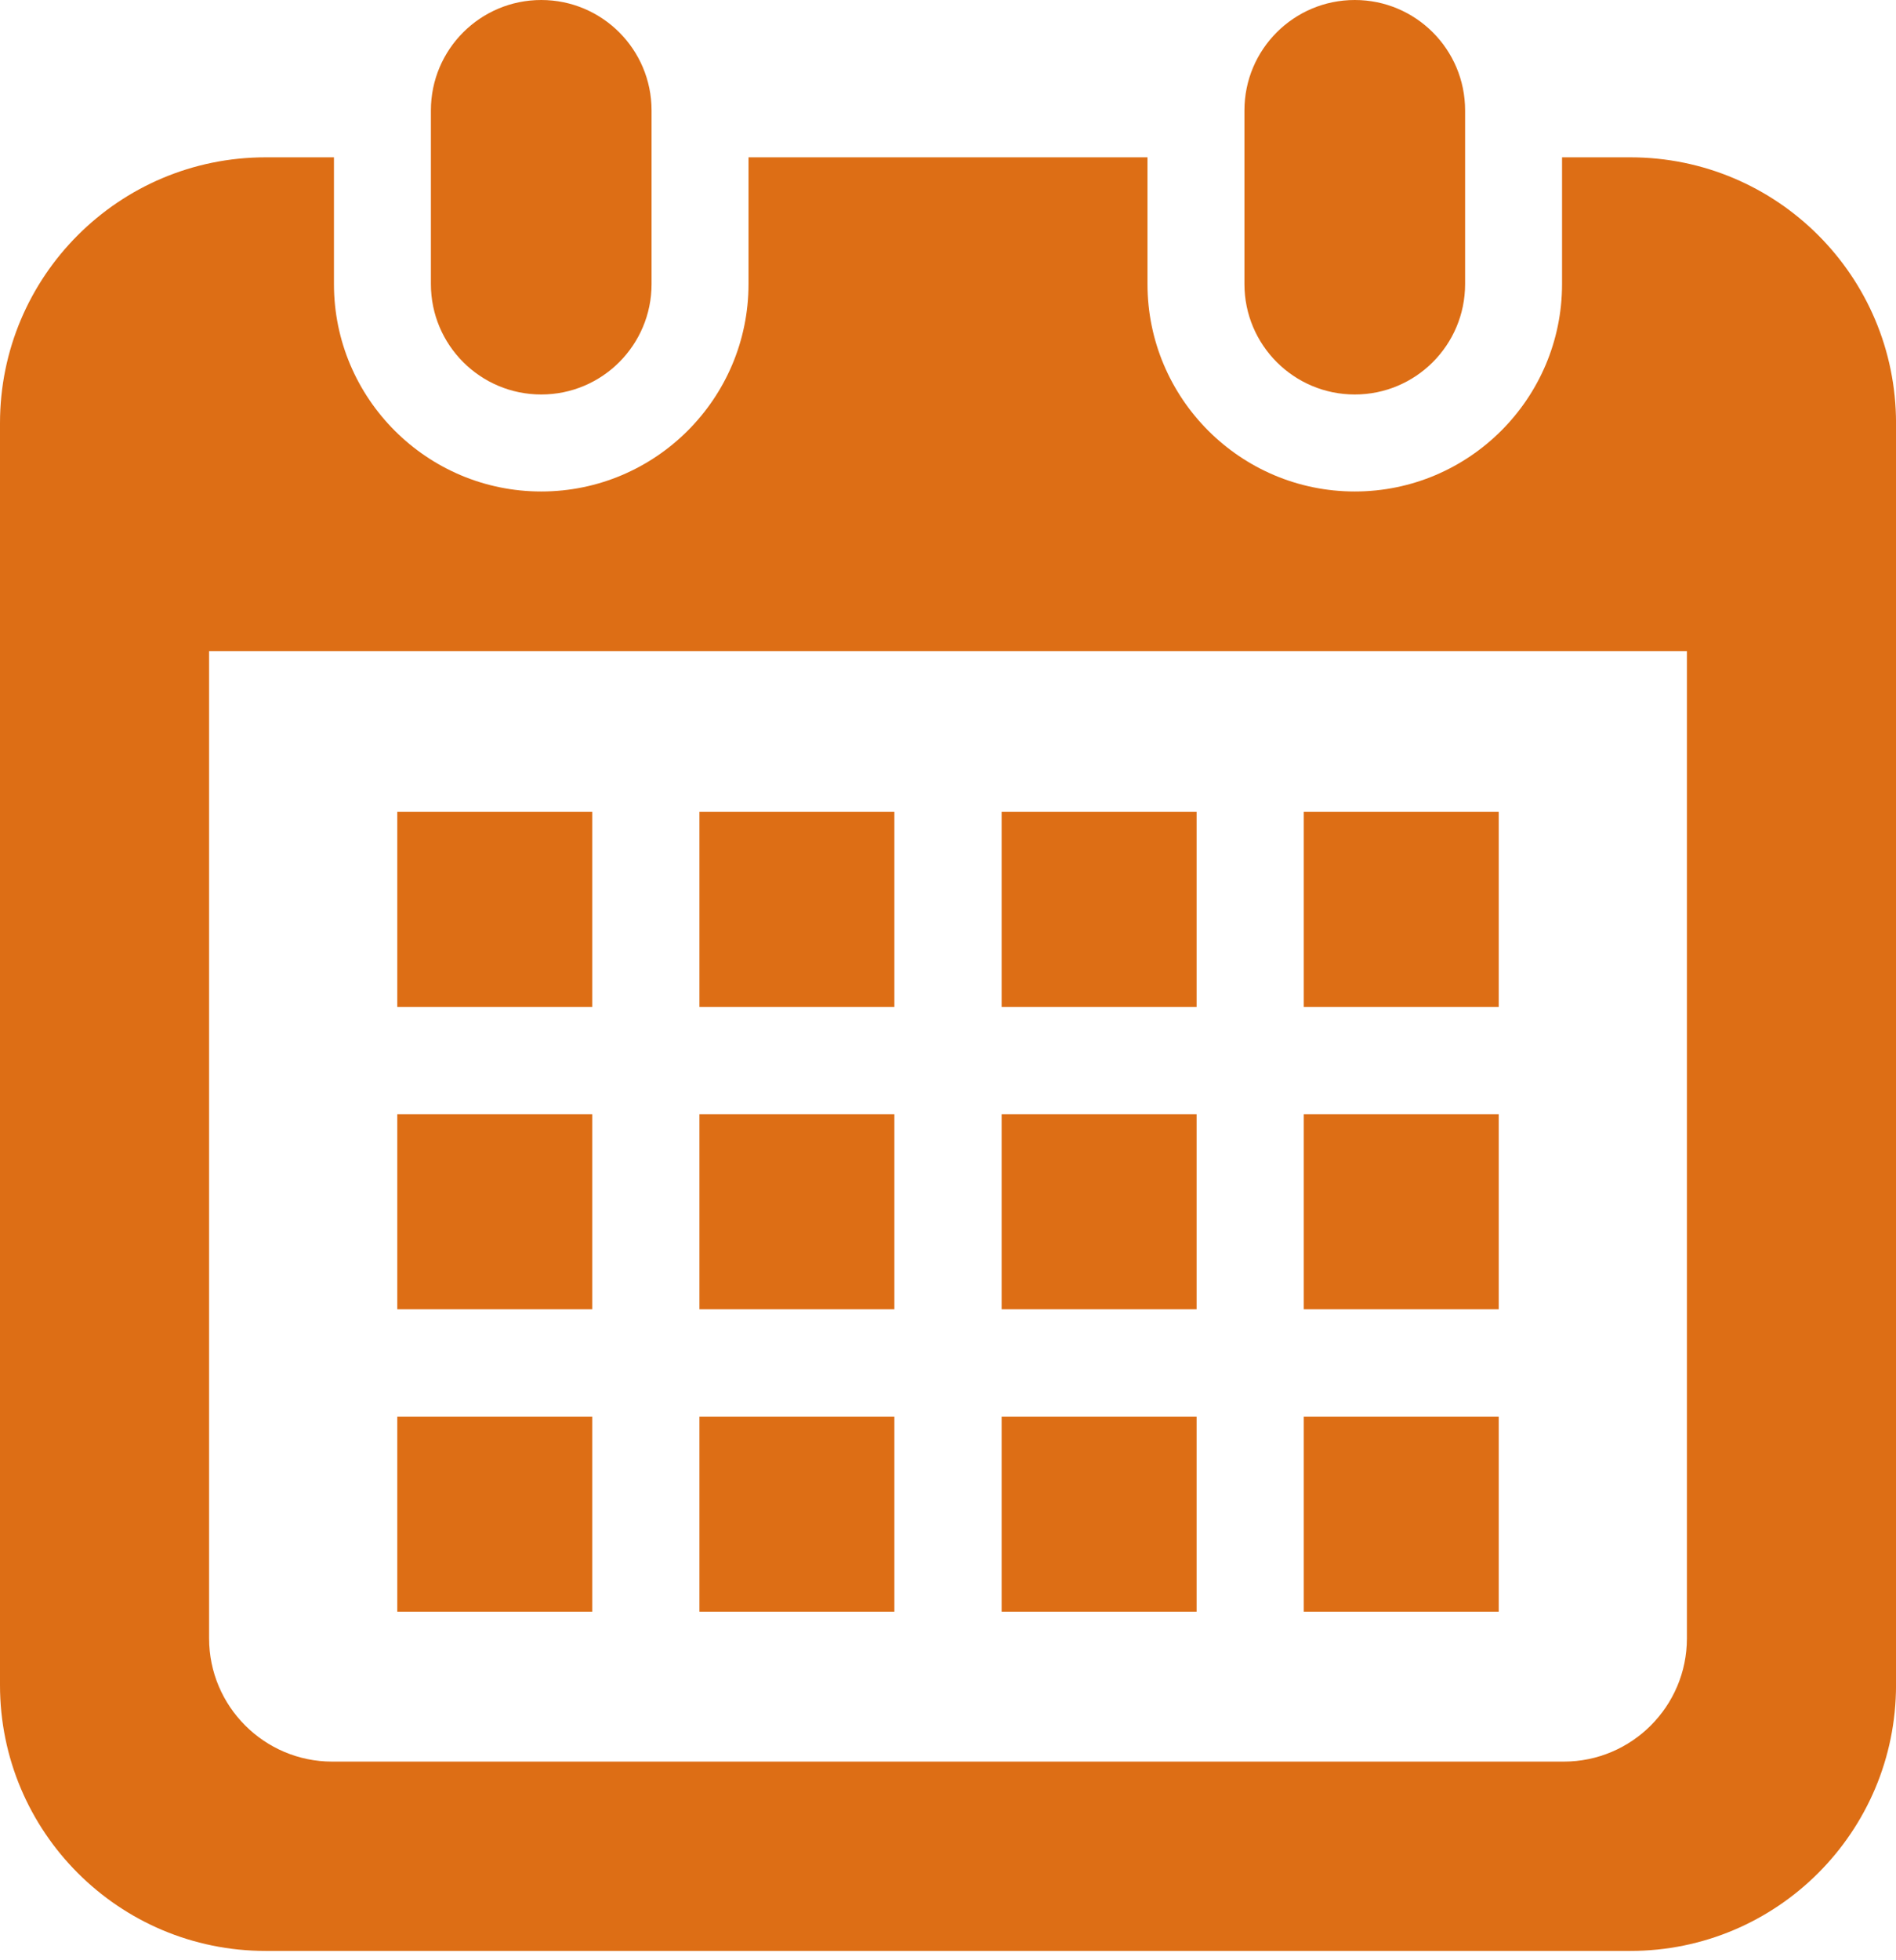
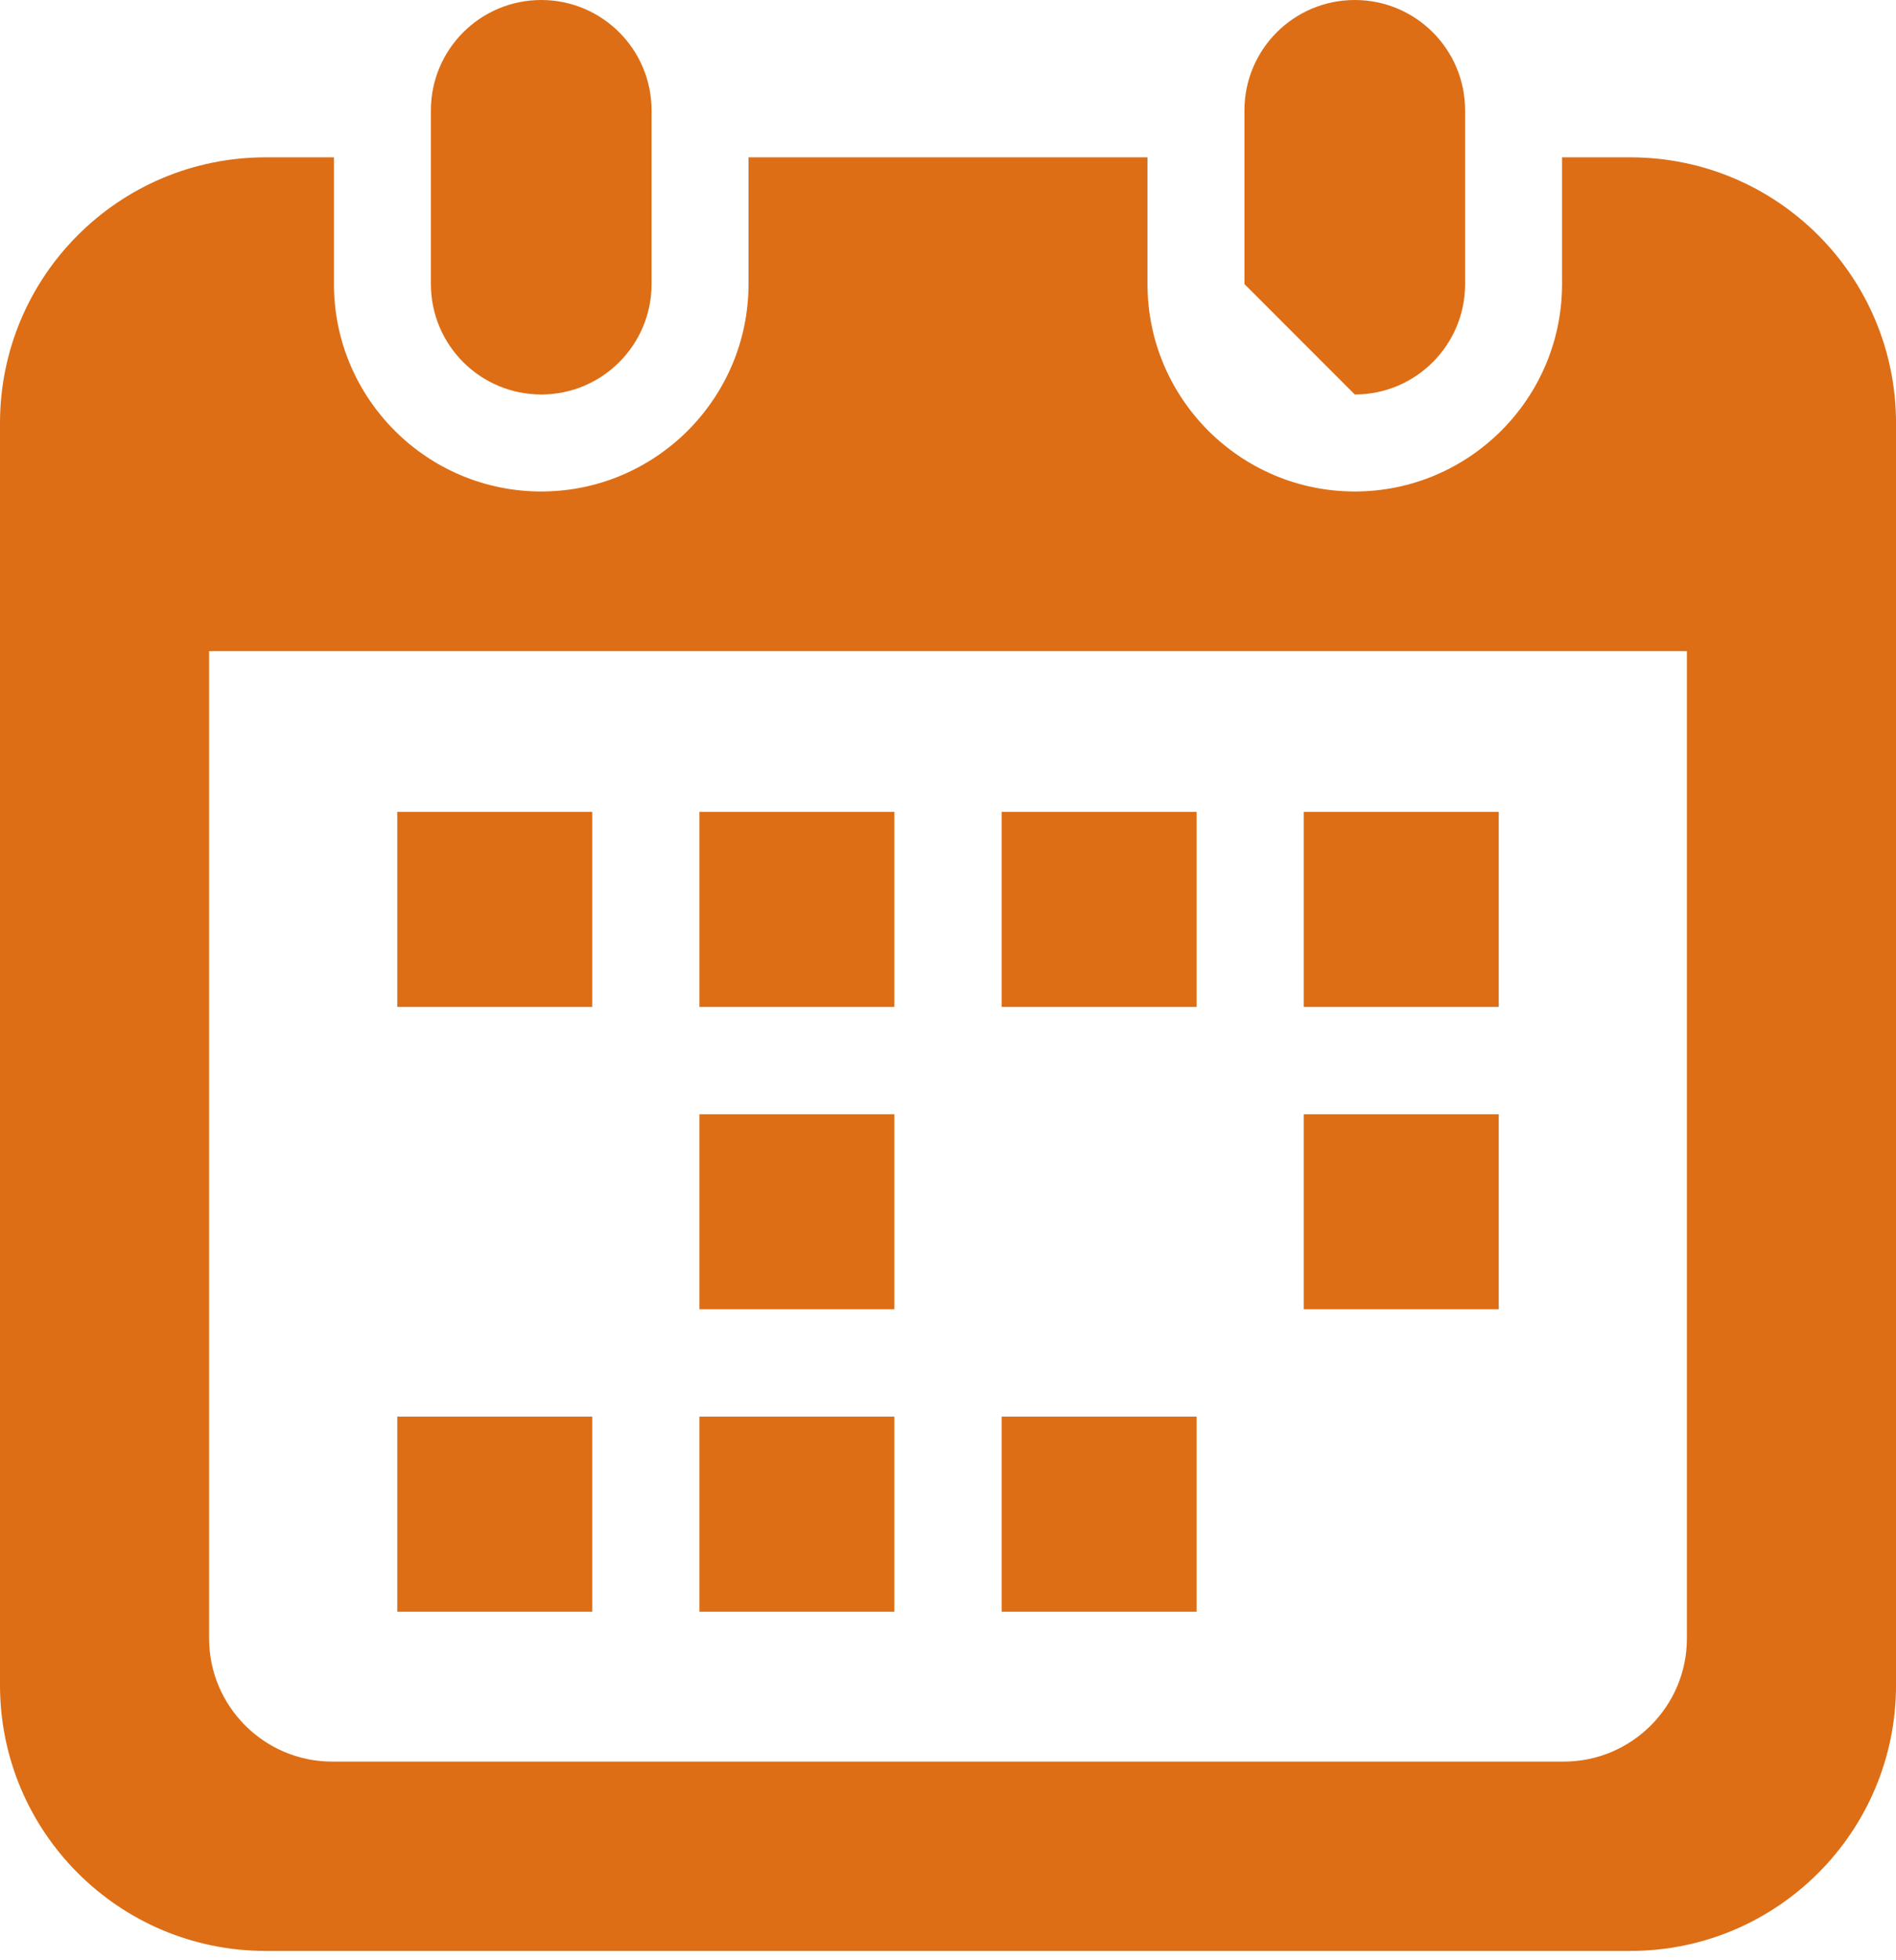
<svg xmlns="http://www.w3.org/2000/svg" version="1.1" id="layer1" width="60px" height="62px" viewBox="0 0 60 62">
  <g>
    <g>
      <path fill="#DD6E15" d="M17.128,12.477c1.928,0,3.491-1.563,3.491-3.492V3.491C20.619,1.563,19.055,0,17.128,0    c-1.929,0-3.492,1.563-3.492,3.491v5.494C13.636,10.913,15.199,12.477,17.128,12.477z" />
-       <path fill="#DD6E15" d="M42.873,12.477c1.928,0,3.491-1.563,3.491-3.492V3.491C46.364,1.563,44.801,0,42.873,0    c-1.929,0-3.492,1.563-3.492,3.491v5.494C39.381,10.913,40.945,12.477,42.873,12.477z" />
+       <path fill="#DD6E15" d="M42.873,12.477c1.928,0,3.491-1.563,3.491-3.492V3.491C46.364,1.563,44.801,0,42.873,0    c-1.929,0-3.492,1.563-3.492,3.491v5.494z" />
      <path fill="#DD6E15" d="M51.592,4.976h-2.16v4.009c0,3.618-2.942,6.56-6.559,6.56c-3.618,0-6.56-2.942-6.56-6.56V4.976H23.687    v4.009c0,3.618-2.942,6.56-6.559,6.56c-3.617,0-6.56-2.942-6.56-6.56V4.976h-2.16C3.764,4.976,0,8.74,0,13.383v39.914    c0,4.643,3.764,8.408,8.408,8.408h43.185c4.643,0,8.408-3.764,8.408-8.408V13.383C60,8.74,56.236,4.976,51.592,4.976z     M53.383,51.821c0,2.148-1.748,3.896-3.896,3.896H10.513c-2.148,0-3.896-1.748-3.896-3.896V20.594h46.766L53.383,51.821    L53.383,51.821z" />
      <rect x="22.134" y="44.805" fill="#DD6E15" width="6.169" height="6.17" />
      <rect x="22.134" y="35.242" fill="#DD6E15" width="6.169" height="6.169" />
      <rect x="12.572" y="44.805" fill="#DD6E15" width="6.169" height="6.17" />
-       <rect x="12.572" y="35.242" fill="#DD6E15" width="6.169" height="6.169" />
      <rect x="41.259" y="25.678" fill="#DD6E15" width="6.169" height="6.169" />
      <rect x="31.697" y="25.678" fill="#DD6E15" width="6.17" height="6.169" />
-       <rect x="31.697" y="35.242" fill="#DD6E15" width="6.17" height="6.169" />
-       <rect x="41.259" y="44.805" fill="#DD6E15" width="6.169" height="6.17" />
      <rect x="41.259" y="35.242" fill="#DD6E15" width="6.169" height="6.169" />
      <rect x="31.697" y="44.805" fill="#DD6E15" width="6.17" height="6.17" />
      <rect x="22.134" y="25.678" fill="#DD6E15" width="6.169" height="6.169" />
      <rect x="12.572" y="25.678" fill="#DD6E15" width="6.169" height="6.169" />
    </g>
  </g>
</svg>